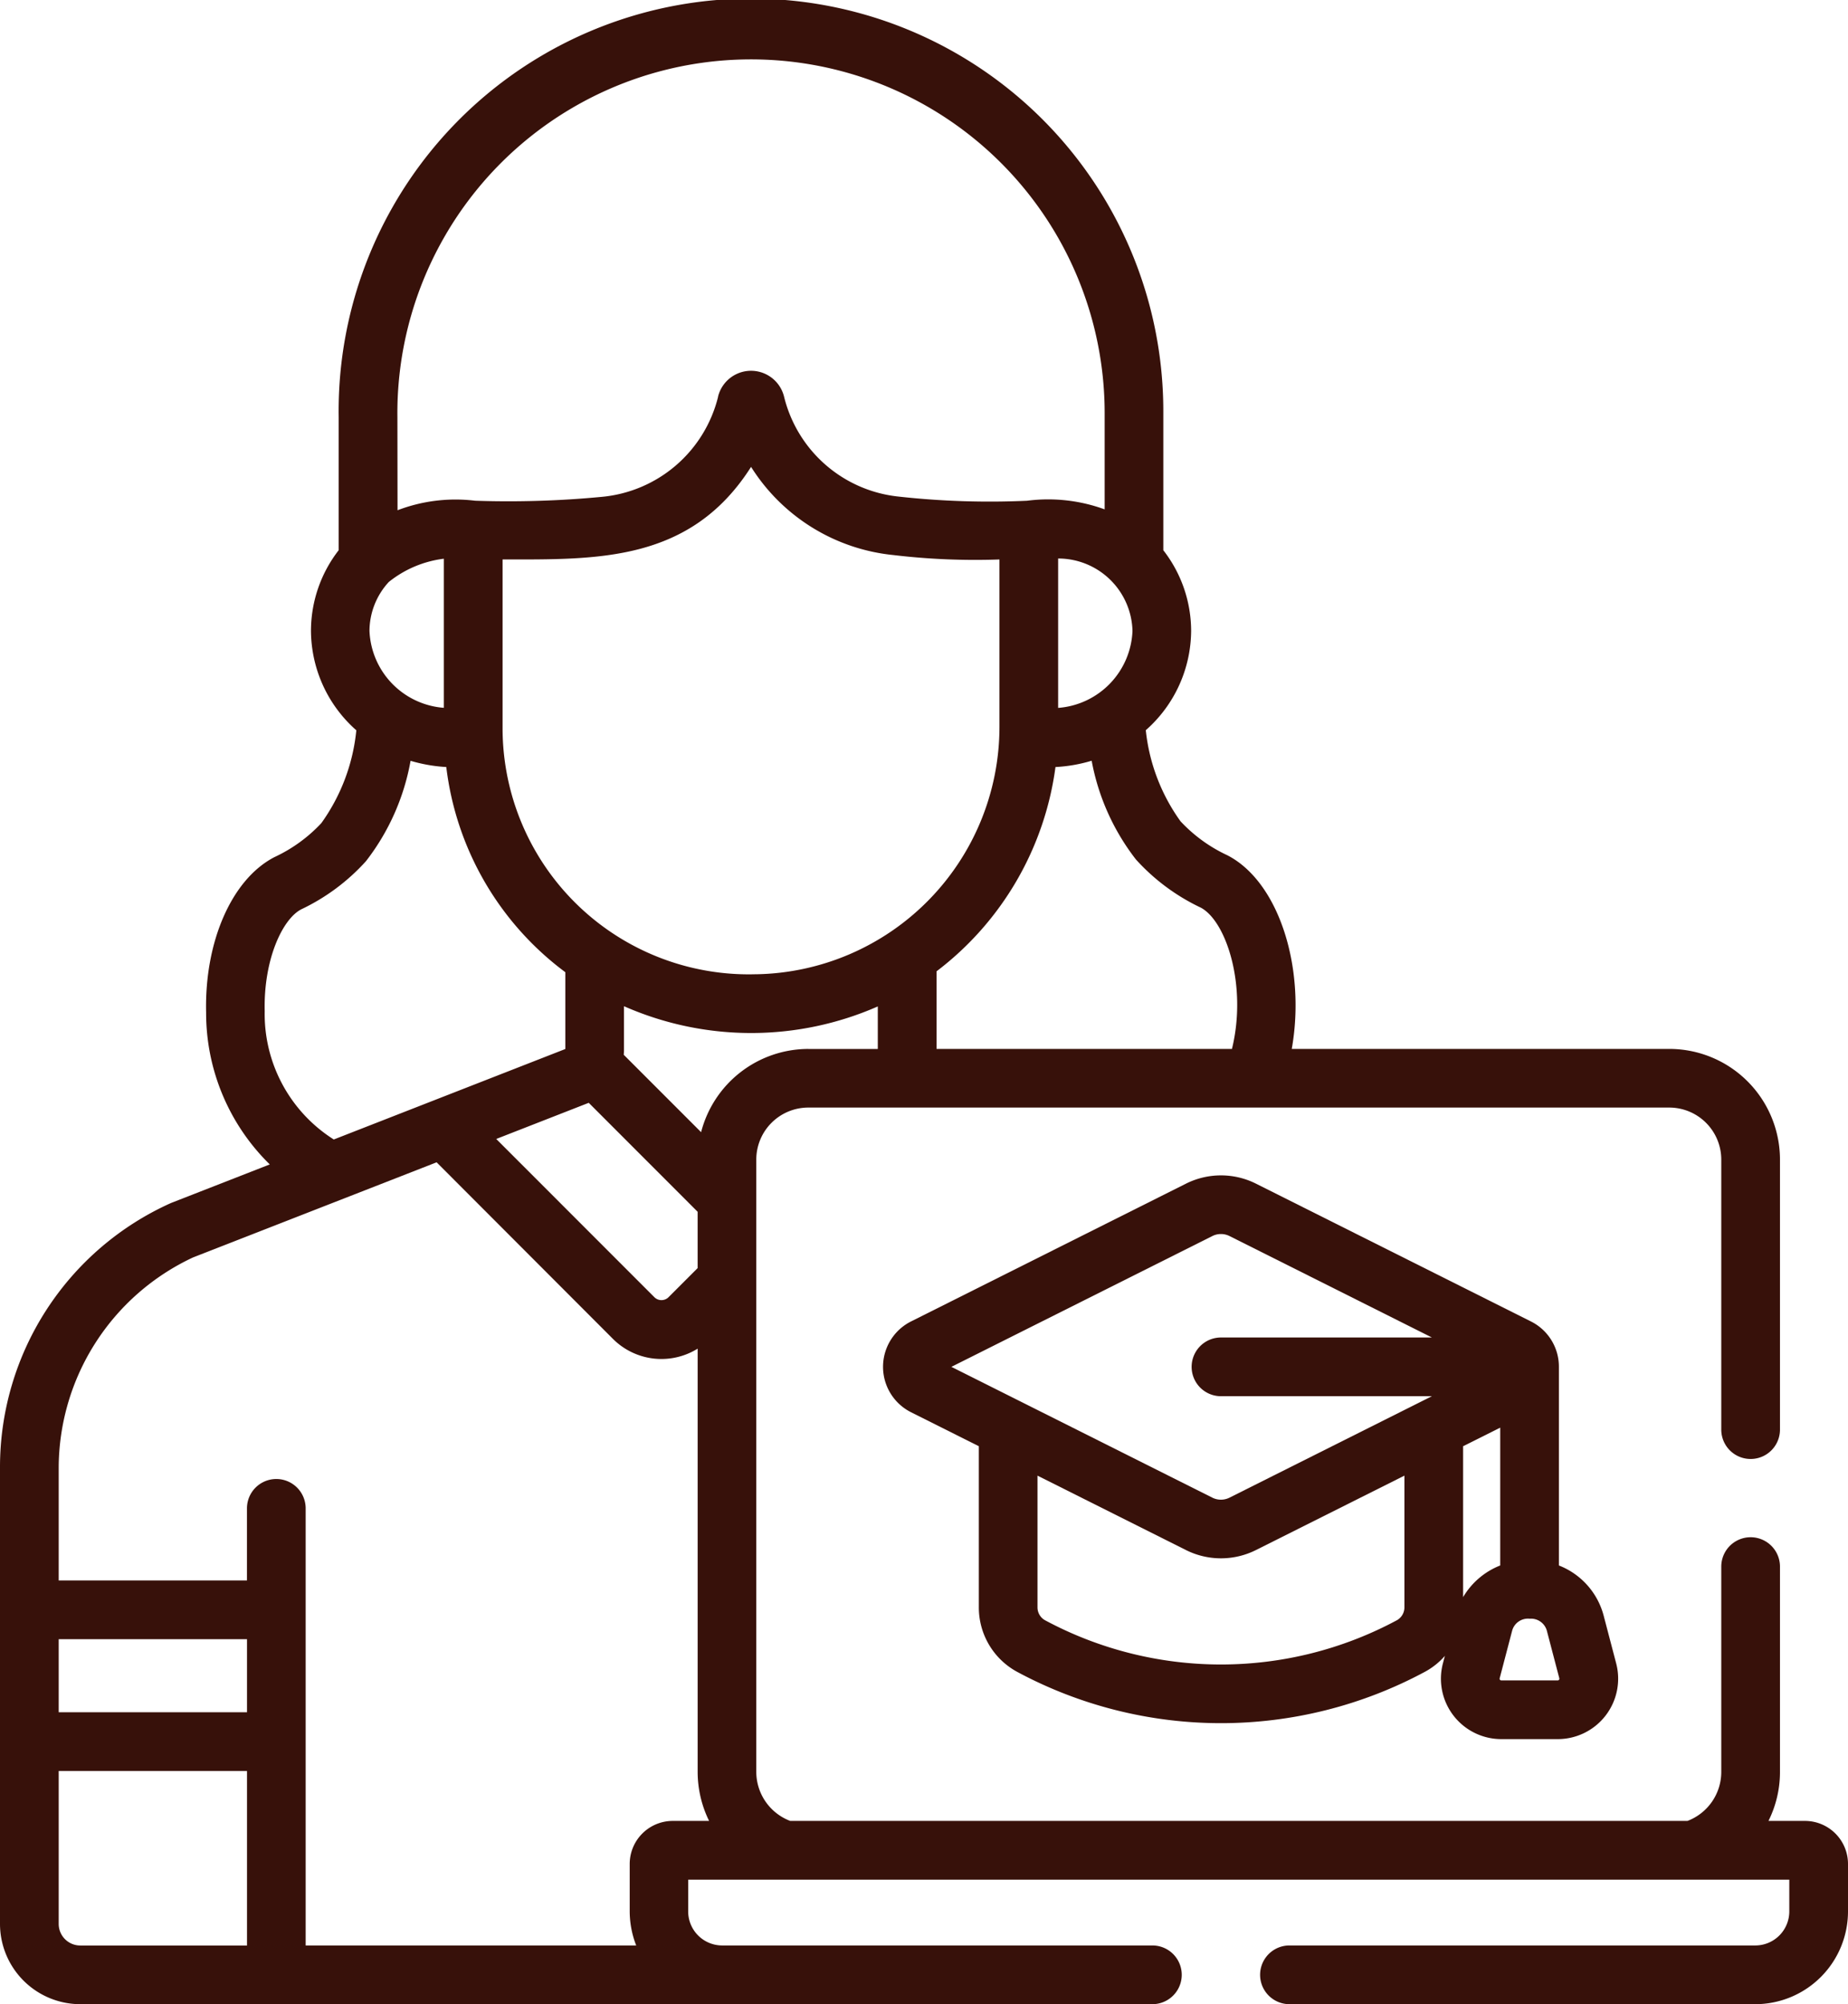
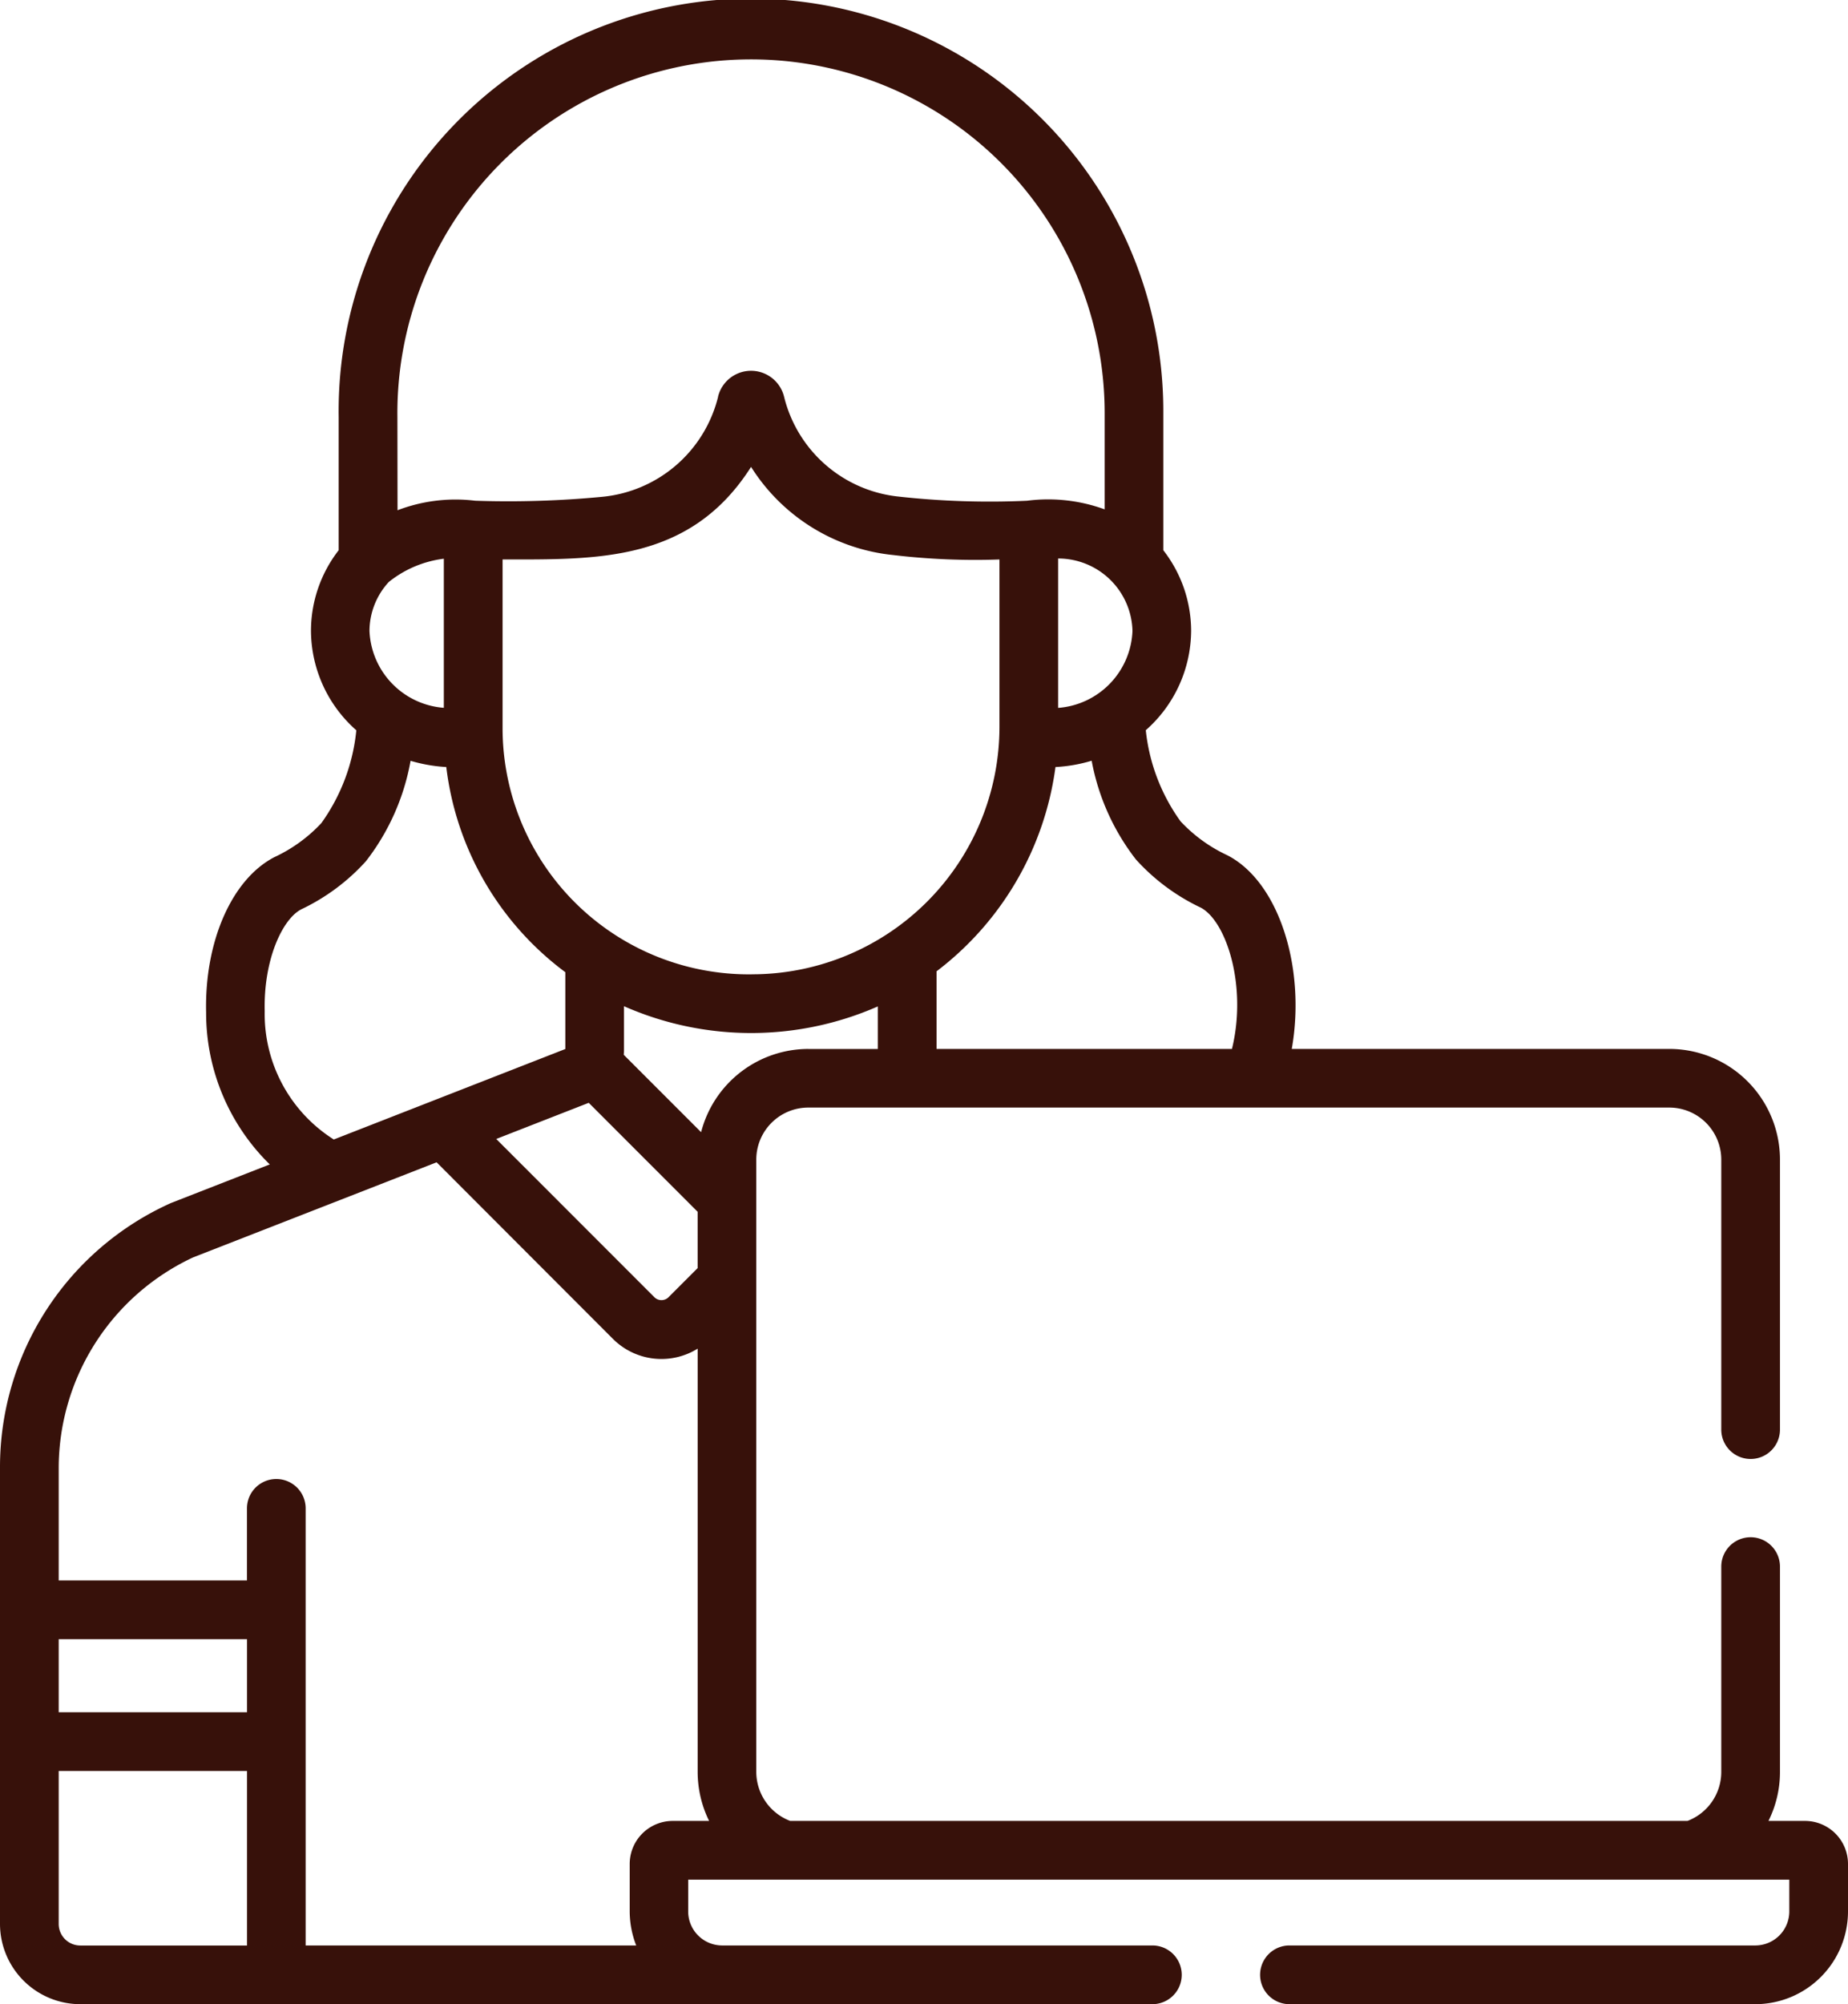
<svg xmlns="http://www.w3.org/2000/svg" width="75.114" height="81.432" viewBox="0 0 75.114 81.432">
  <g id="_002-student" data-name="002-student" transform="translate(-19.86 0.001)">
    <path id="Path_285" data-name="Path 285" d="M23.122,81.43H66.7a1.193,1.193,0,0,0,0-2.386h-17.5a1.383,1.383,0,0,1-1.368-1.393V76.37H92.588v1.281a1.383,1.383,0,0,1-1.368,1.393H72.271a1.193,1.193,0,1,0,0,2.386H91.22a3.771,3.771,0,0,0,3.754-3.779V75.734a1.749,1.749,0,0,0-1.745-1.75H91.741a4.449,4.449,0,0,0,.468-1.976V63.651a1.193,1.193,0,0,0-2.386,0v8.356a2.131,2.131,0,0,1-1.371,1.976H51.976A2.135,2.135,0,0,1,50.6,72.008V47.117A2.115,2.115,0,0,1,52.716,45H87.71a2.115,2.115,0,0,1,2.113,2.113V58.085a1.193,1.193,0,1,0,2.386,0V47.117a4.5,4.5,0,0,0-4.5-4.5H72.365c.578-3.249-.5-6.777-2.616-7.867a6.14,6.14,0,0,1-1.906-1.382,7.7,7.7,0,0,1-1.411-3.7,5.421,5.421,0,0,0,1.843-4.037,5.348,5.348,0,0,0-1.131-3.276v-5.6a16.76,16.76,0,1,0-33.518.2v5.4A5.349,5.349,0,0,0,32.5,25.634a5.421,5.421,0,0,0,1.843,4.037,7.77,7.77,0,0,1-1.421,3.771,6.142,6.142,0,0,1-1.905,1.381c-1.732.893-2.848,3.431-2.779,6.316a8.612,8.612,0,0,0,2.587,6.171l-3.992,1.559-.02.008A11.758,11.758,0,0,0,19.86,59.612V78.168a3.266,3.266,0,0,0,3.262,3.262ZM52.716,42.618A4.507,4.507,0,0,0,48.357,46l-3.143-3.143c0-.054.009-.108.009-.163V40.882a12.808,12.808,0,0,0,10.316.009v1.728H52.716Zm-4.5,6.616v2.289l-1.185,1.185a.408.408,0,0,1-.57,0L40.03,46.276l3.76-1.469Zm2.364-9.651a10.007,10.007,0,0,1-10.292-9.935V22.73c3.85,0,7.631.119,10.1-3.761a7.752,7.752,0,0,0,5.783,3.582,28.155,28.155,0,0,0,4.313.18v6.809a10.058,10.058,0,0,1-9.9,10.044Zm18.076-2.712c1.048.54,1.906,3.192,1.278,5.747H57.927V39.464a12.493,12.493,0,0,0,4.834-8.3,6.183,6.183,0,0,0,1.471-.256,9.281,9.281,0,0,0,1.8,4.013,8.384,8.384,0,0,0,2.625,1.951ZM65.891,25.634a3.268,3.268,0,0,1-3.022,3.127V22.692a3.018,3.018,0,0,1,3.022,2.942ZM36.013,16.953a14.374,14.374,0,1,1,28.747-.195v3.937a6.7,6.7,0,0,0-3.159-.35,33.651,33.651,0,0,1-5.229-.171,5.364,5.364,0,0,1-4.641-4.051,1.382,1.382,0,0,0-2.684-.013l0,.013a5.378,5.378,0,0,1-4.723,4.063,40.012,40.012,0,0,1-5.15.158,6.592,6.592,0,0,0-3.156.387Zm-.351,6.693A4.445,4.445,0,0,1,37.9,22.7v6.058a3.269,3.269,0,0,1-3.022-3.127A2.95,2.95,0,0,1,35.662,23.646ZM30.619,41.083c-.05-2.085.717-3.741,1.487-4.138a8.386,8.386,0,0,0,2.625-1.951,9.308,9.308,0,0,0,1.817-4.083A6.382,6.382,0,0,0,38,31.164,12.2,12.2,0,0,0,42.838,39.5v3.121l-9.411,3.676a6.032,6.032,0,0,1-2.808-5.211Zm-8.373,18.53a9.46,9.46,0,0,1,5.461-8.524l9.9-3.865L44.775,54.4a2.787,2.787,0,0,0,3.442.395V72.008a4.526,4.526,0,0,0,.465,1.976H47.2a1.75,1.75,0,0,0-1.745,1.75v1.917a3.836,3.836,0,0,0,.264,1.393H32.284V61.285a1.193,1.193,0,0,0-2.386,0v2.929H22.246Zm0,6.987H29.9v2.969H22.246Zm0,5.355H29.9v7.091H23.122a.877.877,0,0,1-.876-.876Z" transform="translate(0 0)" fill="#37110a" />
-     <path id="Path_286" data-name="Path 286" d="M270.66,323.164h2.293a2.455,2.455,0,0,0,2.375-3.078l-.51-1.944A3.01,3.01,0,0,0,273,316.109v-8.071a2.053,2.053,0,0,0-1.139-1.845h0l-11.179-5.6a3.178,3.178,0,0,0-2.834,0l-11.179,5.6a2.064,2.064,0,0,0,0,3.691l2.754,1.38V317.8a2.975,2.975,0,0,0,1.553,2.629,17.506,17.506,0,0,0,16.579,0,2.925,2.925,0,0,0,.811-.647l-.079.3A2.454,2.454,0,0,0,270.66,323.164Zm1.147-4.891a.668.668,0,0,1,.7.474l.51,1.945h0a.069.069,0,0,1-.067.087H270.66a.069.069,0,0,1-.067-.087l.51-1.945A.666.666,0,0,1,271.807,318.272Zm-2.7-7.009,1.508-.755v5.6a3.039,3.039,0,0,0-1.508,1.286Zm-2.386,6.538a.6.6,0,0,1-.3.529,15.119,15.119,0,0,1-14.314,0,.6.6,0,0,1-.3-.529v-5.343l6.04,3.026a3.177,3.177,0,0,0,2.834,0l6.04-3.026Zm.659-8.341-7.767,3.892a.781.781,0,0,1-.7,0l-7.767-3.892-2.839-1.422,10.606-5.314a.781.781,0,0,1,.7,0l8.225,4.121h-8.573a1.193,1.193,0,0,0,0,2.386h8.573Z" transform="translate(-189.777 -252.504)" fill="#37110a" />
  </g>
</svg>